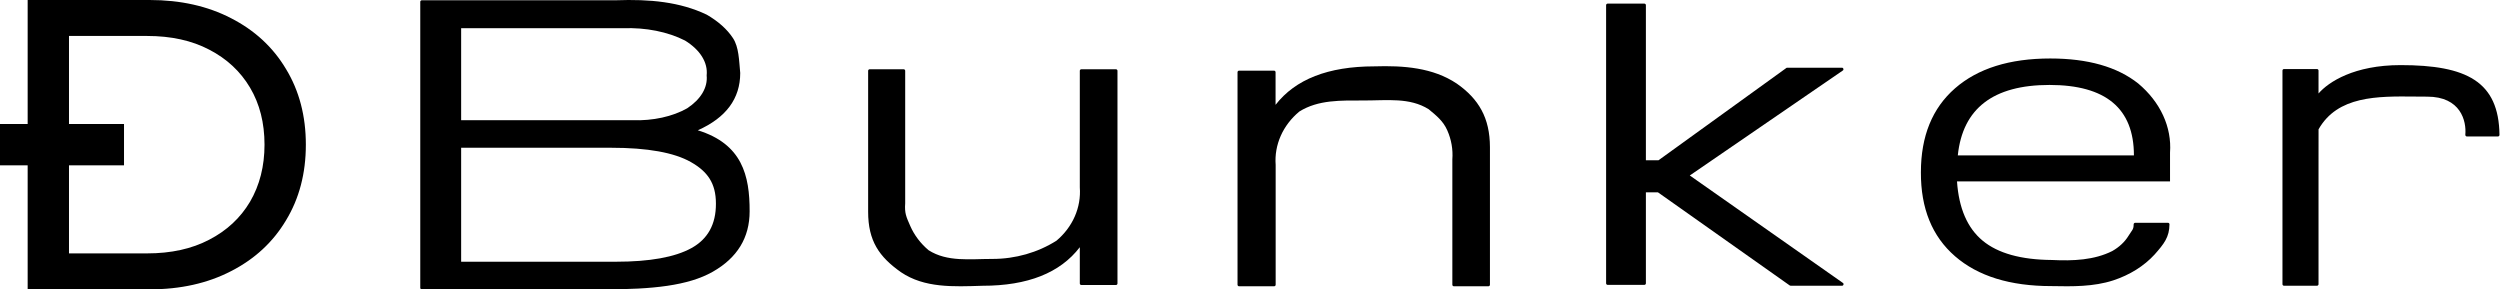
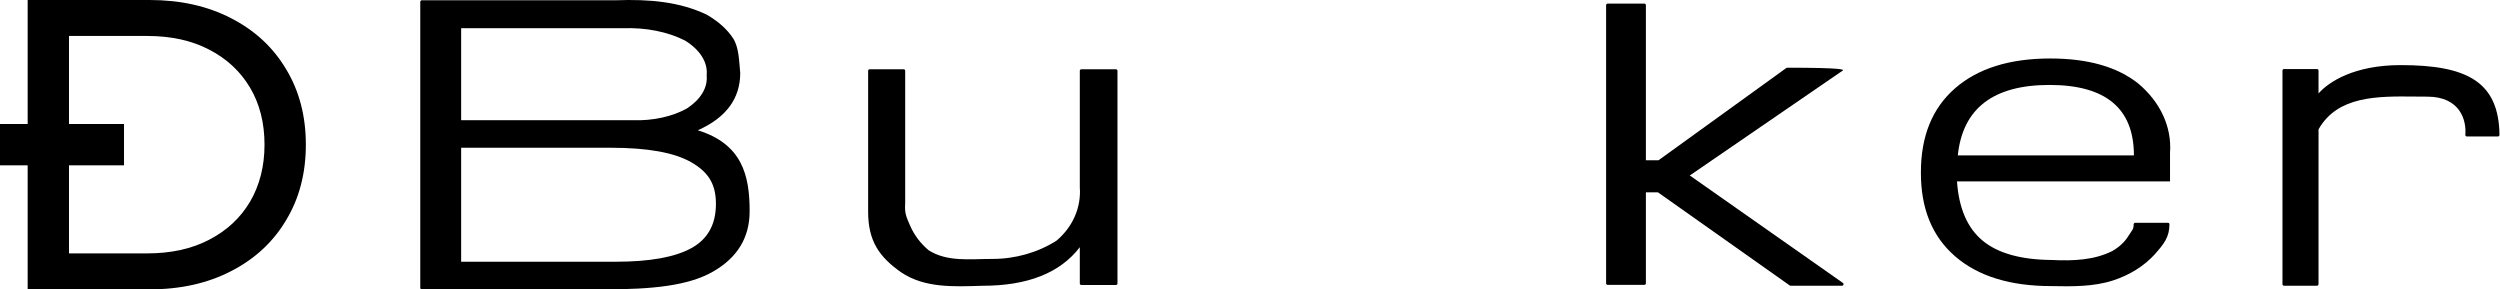
<svg xmlns="http://www.w3.org/2000/svg" width="432" height="50" viewBox="0 0 432 50" fill="none">
  <g clip-path="url(#clip0_1193_51)">
    <path fill-rule="evenodd" clip-rule="evenodd" d="M4.78 28.571V50H25.851C31.184 50 35.875 48.952 39.923 46.857C44.018 44.762 47.184 41.833 49.423 38.072C51.708 34.31 52.851 29.952 52.851 25C52.851 20.048 51.708 15.691 49.423 11.929C47.184 8.167 44.018 5.238 39.923 3.143C35.875 1.048 31.184 0 25.851 0H4.78V21.428H0V28.571H4.78ZM11.922 28.571V43.786H25.422C29.565 43.786 33.137 43 36.137 41.428C39.184 39.857 41.541 37.667 43.208 34.857C44.875 32 45.708 28.714 45.708 25C45.708 21.238 44.875 17.952 43.208 15.143C41.541 12.333 39.184 10.143 36.137 8.571C33.137 7 29.565 6.214 25.422 6.214H11.922V21.428H21.429V28.571H11.922Z" fill="black" />
    <path d="M186.591 12.234C186.591 12.087 186.711 11.968 186.857 11.968H192.834C192.981 11.968 193.1 12.087 193.1 12.234V48.984C193.1 49.131 192.981 49.25 192.834 49.25H186.857C186.711 49.25 186.591 49.131 186.591 48.984V42.716C183.19 47.158 177.587 49.38 169.785 49.38C164.721 49.542 159.747 49.783 155.683 47.033C151.905 44.367 150.015 41.623 150.015 36.598V12.234C150.015 12.087 150.134 11.968 150.281 11.968H156.151C156.298 11.968 156.417 12.087 156.417 12.234V35.126C156.293 36.839 156.592 37.456 157.293 39.05C157.993 40.645 159.077 42.078 160.465 43.243C163.707 45.294 167.562 44.742 171.512 44.742C175.462 44.742 179.317 43.643 182.558 41.592C183.944 40.426 185.026 38.993 185.724 37.398C186.422 35.803 186.718 34.087 186.591 32.374V12.234Z" fill="black" />
-     <path d="M220.152 12.209C220.299 12.209 220.418 12.328 220.418 12.475V18.114C223.852 13.693 229.523 11.478 237.432 11.468C242.564 11.304 247.605 11.688 251.724 14.439C255.539 17.103 257.452 20.396 257.462 25.418V49.202C257.462 49.349 257.343 49.468 257.196 49.468H251.232C251.085 49.468 250.966 49.349 250.966 49.202V27.541C251.094 25.829 250.794 24.114 250.088 22.52C249.381 20.926 248.286 20.044 246.882 18.879C243.605 16.819 239.701 17.364 235.7 17.364C231.698 17.364 227.794 17.22 224.517 19.279C223.114 20.445 222.019 21.877 221.312 23.47C220.606 25.064 220.306 26.78 220.434 28.491V49.202C220.434 49.349 220.315 49.468 220.168 49.468H214.111C213.964 49.468 213.845 49.349 213.845 49.202V12.475C213.845 12.328 213.964 12.209 214.111 12.209H220.152Z" fill="black" />
    <path d="M72.622 0.312C72.622 0.166 72.74 0.046 72.888 0.046H106.405C112.306 -0.172 117.498 0.334 122.096 2.522C124.104 3.672 125.664 5.066 126.668 6.605C127.673 8.145 127.704 10.378 127.911 12.617C127.911 17.038 125.468 20.336 120.581 22.513C128.254 24.882 129.552 30.335 129.536 36.52C129.536 41.065 127.41 44.547 123.158 46.963C118.906 49.38 112.7 50 104.538 50H72.888C72.74 50 72.622 49.881 72.622 49.734V0.312ZM79.686 20.773H109.331C111.056 20.831 112.782 20.678 114.401 20.324C116.02 19.97 117.497 19.422 118.739 18.716C119.909 17.946 120.81 17.048 121.389 16.073C121.967 15.098 122.213 14.065 122.111 13.034C122.229 11.932 121.957 10.827 121.314 9.79C120.67 8.753 119.669 7.805 118.373 7.007C115.421 5.495 111.574 4.73 107.67 4.878H79.686V20.773ZM79.686 45.226H106.435C112.267 45.226 116.609 44.445 119.46 42.881C122.31 41.318 123.728 38.753 123.711 35.186C123.711 31.662 122.27 29.646 119.386 28.006C116.503 26.366 111.909 25.532 105.604 25.532H79.686V45.226Z" fill="black" />
    <path d="M354.569 44.925C358.242 45.109 361.894 44.945 365 43.381C366.205 42.7 367.173 41.79 367.814 40.734C368.402 39.772 368.702 39.679 368.694 38.782C368.692 38.628 368.811 38.498 368.966 38.498H374.622C374.769 38.498 374.886 38.614 374.886 38.759C374.864 40.964 373.965 42.119 372.303 43.99C370.489 45.972 368.016 47.517 365.16 48.453C361.771 49.555 358.13 49.509 354.471 49.436C347.343 49.436 341.798 47.719 337.835 44.285C333.872 40.852 331.904 36.014 331.931 29.771C331.931 23.528 333.899 18.69 337.835 15.257C341.774 11.823 347.258 10.106 354.293 10.106C360.769 10.106 365.848 11.542 369.489 14.43C371.383 16.018 372.846 17.897 373.79 19.95C374.734 22.003 375.141 24.187 374.981 26.369V31.347H338.17C338.487 35.988 339.963 39.401 342.598 41.585C345.237 43.77 349.226 44.884 354.569 44.925ZM338.25 26.852H368.742C368.742 18.737 363.88 14.679 354.154 14.679C344.431 14.679 339.149 18.737 338.309 26.852H338.25Z" fill="black" />
    <path fill-rule="evenodd" clip-rule="evenodd" d="M400.641 16.154C402.383 14.142 406.822 11.25 414.822 11.25C426.213 11.25 431.803 14.064 431.91 23.315C431.91 23.462 431.782 23.585 431.636 23.585H426.287C426.125 23.585 425.995 23.442 426.008 23.281C426.221 20.909 425.213 16.7 419.423 16.7C418.739 16.7 418.048 16.693 417.354 16.686C410.801 16.619 403.941 16.549 400.646 22.345C400.641 24.194 400.641 25.255 400.641 28.132V49.109C400.641 49.256 400.521 49.375 400.375 49.375H394.676C394.529 49.375 394.41 49.256 394.41 49.109V12.196C394.41 12.049 394.529 11.93 394.676 11.93H400.375C400.521 11.93 400.641 12.049 400.641 12.196V16.154Z" fill="black" />
-     <path fill-rule="evenodd" clip-rule="evenodd" d="M277.535 0.891C277.535 0.744 277.654 0.625 277.801 0.625H284.144C284.293 0.625 284.41 0.744 284.41 0.891V27.694H286.59L308.678 11.749C308.723 11.716 308.777 11.699 308.832 11.699H318.287C318.548 11.699 318.654 12.036 318.439 12.184L291.997 30.323L318.457 48.892C318.67 49.041 318.564 49.375 318.303 49.375H309.42C309.364 49.375 309.311 49.358 309.266 49.326L286.487 33.23H284.41V48.959C284.41 49.106 284.293 49.225 284.144 49.225H277.801C277.654 49.225 277.535 49.106 277.535 48.959V0.891Z" fill="black" />
+     <path fill-rule="evenodd" clip-rule="evenodd" d="M277.535 0.891C277.535 0.744 277.654 0.625 277.801 0.625H284.144C284.293 0.625 284.41 0.744 284.41 0.891V27.694H286.59L308.678 11.749C308.723 11.716 308.777 11.699 308.832 11.699C318.548 11.699 318.654 12.036 318.439 12.184L291.997 30.323L318.457 48.892C318.67 49.041 318.564 49.375 318.303 49.375H309.42C309.364 49.375 309.311 49.358 309.266 49.326L286.487 33.23H284.41V48.959C284.41 49.106 284.293 49.225 284.144 49.225H277.801C277.654 49.225 277.535 49.106 277.535 48.959V0.891Z" fill="black" />
  </g>
  <defs>
    <clipPath id="clip0_1193_51">
      <rect width="431.915" height="50" fill="white" />
    </clipPath>
  </defs>
</svg>